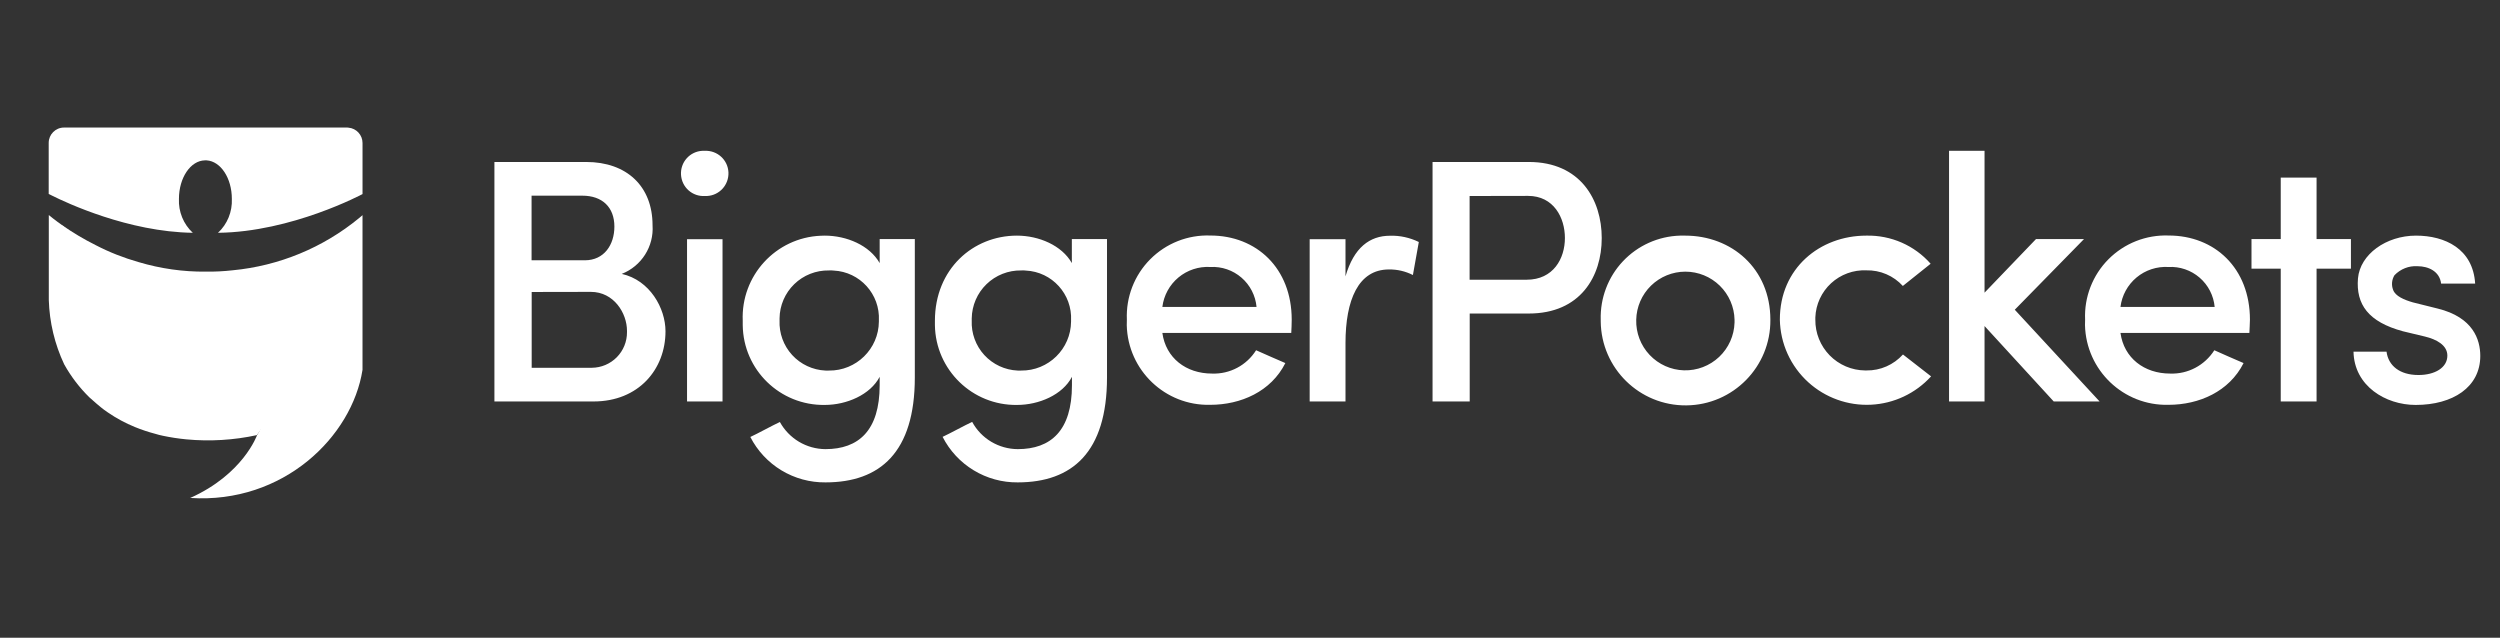
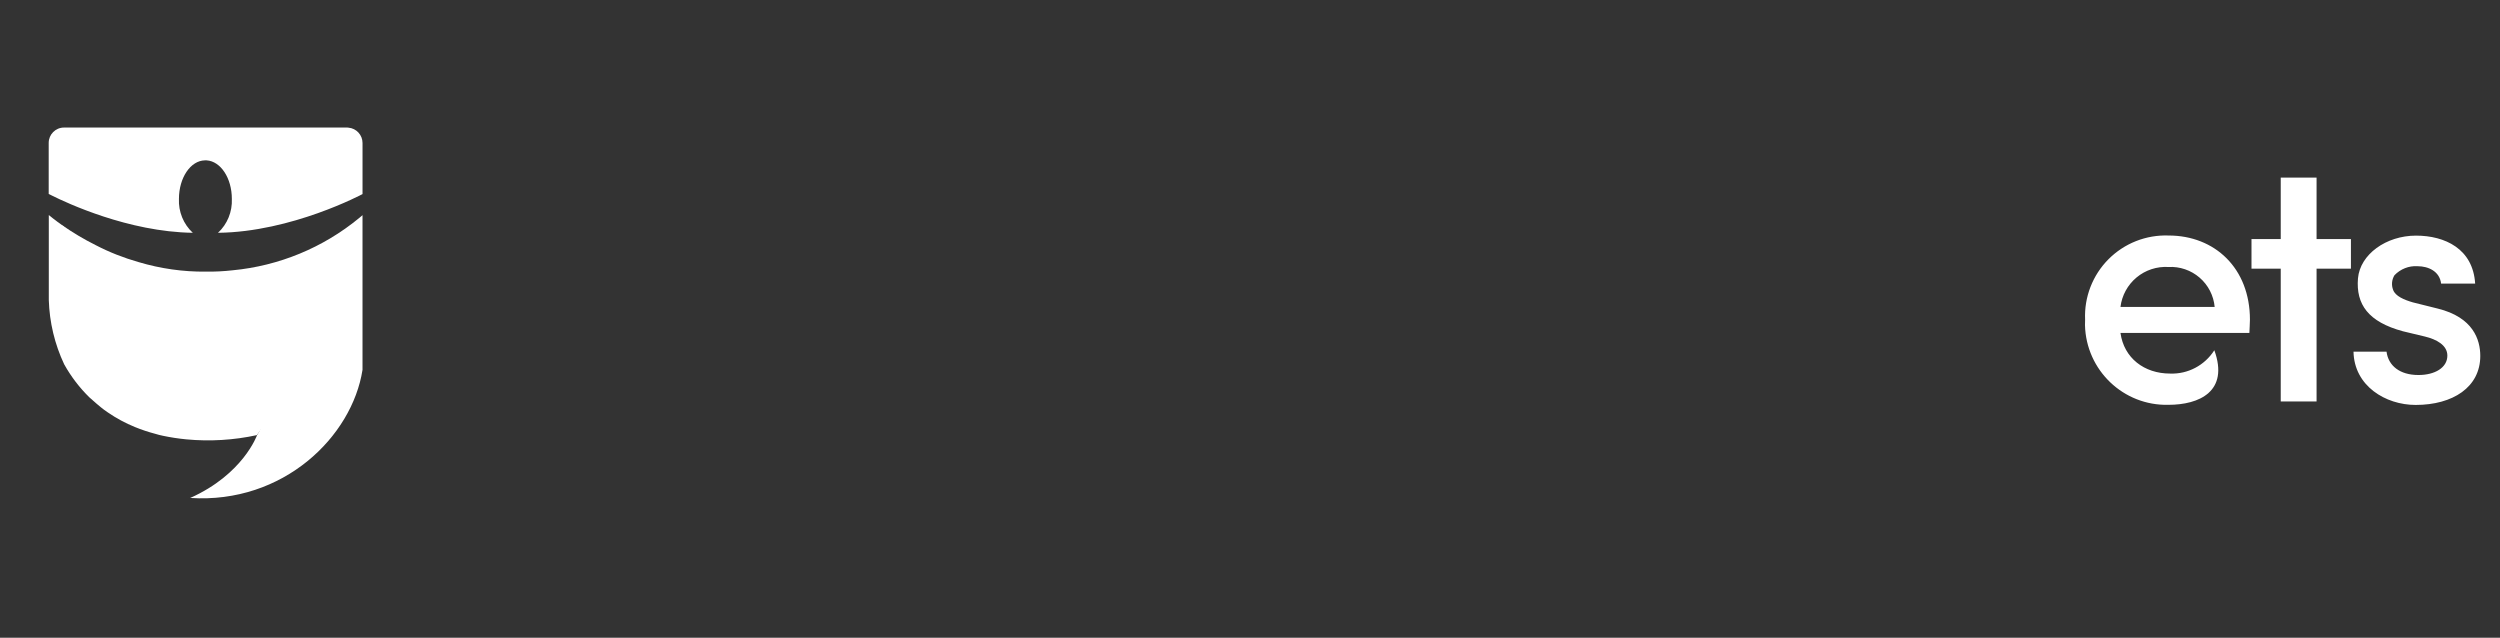
<svg xmlns="http://www.w3.org/2000/svg" width="196" height="50" viewBox="0 0 196 50" fill="none">
  <rect x="0" y="0" width="196" height="50" fill="#333333" stroke="none" />
-   <path d="M48.745 21.474C50.95 21.965 52.175 24.169 52.175 25.972C52.175 28.947 50.075 31.475 46.531 31.475H38.762V12.699H45.954C49.139 12.699 51.16 14.606 51.16 17.66C51.274 19.322 50.294 20.862 48.745 21.474ZM45.849 20.407C47.371 20.407 48.168 19.182 48.168 17.765C48.168 16.242 47.214 15.341 45.657 15.341H41.675V20.407H45.849ZM41.684 22.892V28.833H46.4C47.136 28.828 47.839 28.531 48.356 28.008C48.873 27.485 49.161 26.777 49.156 26.042V25.937C49.156 24.546 48.124 22.883 46.322 22.883L41.684 22.892ZM55.255 11.824C56.235 11.78 57.066 12.532 57.11 13.512C57.154 14.492 56.401 15.323 55.421 15.367H55.264C55.031 15.381 54.797 15.349 54.577 15.273C54.356 15.196 54.153 15.077 53.979 14.922C53.805 14.766 53.664 14.578 53.563 14.368C53.462 14.157 53.404 13.929 53.391 13.696C53.377 13.463 53.409 13.23 53.486 13.009C53.562 12.789 53.681 12.586 53.837 12.412C53.992 12.238 54.18 12.096 54.391 11.995C54.601 11.894 54.829 11.836 55.062 11.824H55.255ZM53.864 31.475H56.646V18.753H53.864V31.475ZM64.713 35.212C67.303 35.212 68.966 33.768 68.966 30.198V29.542C68.231 30.95 66.376 31.747 64.661 31.747C61.152 31.799 58.273 28.999 58.23 25.491V25.149C58.081 21.614 60.82 18.631 64.346 18.482C64.451 18.473 64.556 18.473 64.661 18.473C66.376 18.473 68.178 19.235 68.966 20.626V18.745H71.722V29.594C71.722 35.456 69.001 37.819 64.722 37.819C63.505 37.832 62.309 37.506 61.267 36.877C60.226 36.248 59.38 35.341 58.825 34.258C59.315 34.039 60.654 33.304 61.143 33.085C61.495 33.725 62.012 34.26 62.639 34.634C63.267 35.008 63.983 35.207 64.713 35.212ZM64.985 21.203C64.484 21.194 63.986 21.285 63.52 21.469C63.054 21.653 62.63 21.927 62.27 22.276C61.911 22.625 61.624 23.041 61.426 23.501C61.228 23.961 61.123 24.456 61.117 24.957V25.123C61.075 26.121 61.429 27.094 62.103 27.831C62.777 28.567 63.716 29.006 64.713 29.052C64.801 29.052 64.897 29.061 64.985 29.052C67.128 29.078 68.887 27.354 68.904 25.211V25.132C69.009 23.067 67.417 21.308 65.352 21.212C65.23 21.195 65.107 21.195 64.985 21.203ZM79.789 35.212C82.379 35.212 84.041 33.768 84.041 30.198V29.542C83.306 30.959 81.451 31.747 79.737 31.747C76.237 31.799 73.349 28.999 73.297 25.491V25.149C73.297 21.09 76.289 18.473 79.728 18.473C81.443 18.473 83.245 19.235 84.033 20.626V18.745H86.789V29.594C86.789 35.456 84.059 37.819 79.789 37.819C78.573 37.831 77.377 37.503 76.337 36.872C75.296 36.242 74.453 35.333 73.9 34.249C74.391 34.03 75.729 33.295 76.219 33.077C76.928 34.389 78.302 35.203 79.789 35.212ZM80.06 21.203C79.559 21.195 79.061 21.285 78.595 21.47C78.129 21.654 77.704 21.928 77.344 22.277C76.984 22.625 76.696 23.041 76.497 23.501C76.298 23.961 76.192 24.456 76.184 24.957V25.132C76.142 26.128 76.497 27.101 77.171 27.836C77.846 28.571 78.784 29.008 79.78 29.052C79.868 29.052 79.964 29.061 80.052 29.052C82.195 29.078 83.954 27.354 83.971 25.211V25.132C84.076 23.067 82.484 21.308 80.419 21.212C80.3 21.196 80.18 21.193 80.06 21.203ZM101.235 26.103H91.129C91.4 28.063 92.984 29.288 95.022 29.288C96.422 29.34 97.735 28.64 98.478 27.459C99.187 27.783 100.036 28.142 100.771 28.465C99.651 30.697 97.28 31.738 94.882 31.738C91.356 31.825 88.425 29.034 88.338 25.499C88.338 25.351 88.338 25.202 88.346 25.053C88.309 24.182 88.452 23.312 88.767 22.498C89.082 21.685 89.562 20.945 90.177 20.327C90.792 19.708 91.528 19.223 92.339 18.902C93.15 18.582 94.019 18.433 94.891 18.465C98.513 18.465 101.27 21.028 101.27 25.062C101.261 25.368 101.261 25.832 101.235 26.103ZM98.513 24.064C98.432 23.175 98.009 22.352 97.334 21.768C96.658 21.184 95.783 20.884 94.891 20.932C93.983 20.878 93.089 21.172 92.39 21.753C91.691 22.335 91.24 23.162 91.129 24.064H98.513ZM105.487 31.475H102.678V18.753H105.487V21.667C106.143 19.401 107.394 18.482 108.978 18.482C109.757 18.456 110.535 18.631 111.235 18.972L110.772 21.562C110.185 21.265 109.547 21.116 108.891 21.125C106.493 21.125 105.487 23.522 105.487 26.899V31.475ZM112.303 12.699H119.854C123.914 12.699 125.576 15.674 125.576 18.666C125.576 21.658 123.914 24.581 119.854 24.581H115.225V31.475H112.312V12.699H112.303ZM115.217 15.367V21.93H119.688C121.788 21.93 122.689 20.267 122.689 18.657C122.689 17.073 121.814 15.358 119.801 15.358L115.217 15.367ZM125.497 25.071C125.472 24.229 125.612 23.392 125.911 22.605C126.209 21.818 126.659 21.097 127.236 20.485C127.813 19.872 128.505 19.379 129.273 19.034C130.04 18.689 130.869 18.498 131.71 18.473H132.121C135.743 18.473 138.797 21.037 138.797 25.071C138.832 28.745 135.883 31.747 132.208 31.782C128.534 31.817 125.532 28.868 125.497 25.193V25.071ZM135.988 25.071C135.967 24.063 135.551 23.103 134.831 22.398C134.11 21.693 133.142 21.298 132.134 21.298C131.126 21.298 130.158 21.693 129.437 22.398C128.717 23.103 128.301 24.063 128.28 25.071C128.252 26.093 128.63 27.084 129.332 27.827C130.034 28.57 131.003 29.005 132.025 29.034C133.047 29.062 134.038 28.684 134.781 27.982C135.524 27.28 135.959 26.311 135.988 25.289V25.071ZM146.322 18.473C148.247 18.43 150.093 19.235 151.362 20.678L149.183 22.419C148.821 22.022 148.379 21.707 147.885 21.496C147.392 21.285 146.859 21.182 146.322 21.195C145.817 21.173 145.313 21.251 144.839 21.425C144.365 21.599 143.929 21.864 143.558 22.206C143.186 22.549 142.886 22.961 142.674 23.419C142.462 23.878 142.343 24.373 142.323 24.878V25.062C142.317 25.579 142.413 26.092 142.606 26.572C142.799 27.052 143.084 27.489 143.445 27.859C143.807 28.229 144.238 28.523 144.713 28.727C145.189 28.93 145.7 29.037 146.217 29.043H146.33C147.424 29.061 148.465 28.597 149.192 27.792L151.397 29.507C150.181 30.843 148.485 31.643 146.68 31.73C144.876 31.817 143.11 31.184 141.772 29.971C141.085 29.348 140.532 28.591 140.148 27.747C139.765 26.903 139.558 25.989 139.541 25.062C139.532 21.037 142.673 18.473 146.322 18.473ZM155.588 25.561V31.475H152.805V11.824H155.588V22.945L159.621 18.745H163.384L157.959 24.283L164.609 31.475H161.012L155.588 25.561Z" fill="white" />
-   <path d="M176.351 26.103H166.245C166.517 28.063 168.1 29.288 170.139 29.288C171.539 29.34 172.851 28.64 173.604 27.459C174.313 27.783 175.152 28.142 175.896 28.465C174.776 30.697 172.405 31.738 170.008 31.738C166.473 31.825 163.55 29.025 163.463 25.49C163.463 25.342 163.463 25.202 163.472 25.053C163.434 24.181 163.577 23.312 163.892 22.498C164.207 21.685 164.687 20.945 165.302 20.326C165.917 19.708 166.653 19.223 167.465 18.902C168.276 18.582 169.145 18.433 170.016 18.464C173.639 18.464 176.395 21.028 176.395 25.062C176.377 25.368 176.377 25.832 176.351 26.103ZM173.63 24.064C173.548 23.175 173.126 22.352 172.45 21.768C171.775 21.184 170.899 20.884 170.008 20.932C169.1 20.878 168.205 21.171 167.506 21.753C166.807 22.335 166.356 23.162 166.245 24.064H173.63ZM181.619 18.744H184.313V21.063H181.619V31.475H178.81V21.063H176.517V18.744H178.81V13.923H181.619V18.744ZM184.865 21.824C185.031 19.943 187.07 18.473 189.414 18.473C191.681 18.473 193.886 19.506 194.052 22.235H191.383C191.269 21.282 190.403 20.871 189.528 20.871C188.854 20.827 188.198 21.089 187.726 21.579C187.516 21.921 187.472 22.349 187.621 22.726C187.787 23.215 188.496 23.513 189.169 23.706L191.129 24.195C193.886 24.878 194.454 26.619 194.454 27.905C194.454 30.355 192.302 31.747 189.388 31.747C187.017 31.747 184.567 30.25 184.515 27.573H187.105C187.245 28.667 188.137 29.401 189.607 29.401C190.884 29.401 191.873 28.833 191.873 27.879C191.873 27.065 191.024 26.602 190.106 26.383L188.391 25.972C185.678 25.237 184.698 23.872 184.865 21.824Z" fill="white" />
+   <path d="M176.351 26.103H166.245C166.517 28.063 168.1 29.288 170.139 29.288C171.539 29.34 172.851 28.64 173.604 27.459C174.776 30.697 172.405 31.738 170.008 31.738C166.473 31.825 163.55 29.025 163.463 25.49C163.463 25.342 163.463 25.202 163.472 25.053C163.434 24.181 163.577 23.312 163.892 22.498C164.207 21.685 164.687 20.945 165.302 20.326C165.917 19.708 166.653 19.223 167.465 18.902C168.276 18.582 169.145 18.433 170.016 18.464C173.639 18.464 176.395 21.028 176.395 25.062C176.377 25.368 176.377 25.832 176.351 26.103ZM173.63 24.064C173.548 23.175 173.126 22.352 172.45 21.768C171.775 21.184 170.899 20.884 170.008 20.932C169.1 20.878 168.205 21.171 167.506 21.753C166.807 22.335 166.356 23.162 166.245 24.064H173.63ZM181.619 18.744H184.313V21.063H181.619V31.475H178.81V21.063H176.517V18.744H178.81V13.923H181.619V18.744ZM184.865 21.824C185.031 19.943 187.07 18.473 189.414 18.473C191.681 18.473 193.886 19.506 194.052 22.235H191.383C191.269 21.282 190.403 20.871 189.528 20.871C188.854 20.827 188.198 21.089 187.726 21.579C187.516 21.921 187.472 22.349 187.621 22.726C187.787 23.215 188.496 23.513 189.169 23.706L191.129 24.195C193.886 24.878 194.454 26.619 194.454 27.905C194.454 30.355 192.302 31.747 189.388 31.747C187.017 31.747 184.567 30.25 184.515 27.573H187.105C187.245 28.667 188.137 29.401 189.607 29.401C190.884 29.401 191.873 28.833 191.873 27.879C191.873 27.065 191.024 26.602 190.106 26.383L188.391 25.972C185.678 25.237 184.698 23.872 184.865 21.824Z" fill="white" />
  <path d="M20.477 30.115C19.751 29.861 16.732 30.666 15.376 30.553C14.02 30.439 13.302 29.765 12.751 29.555C8.42 27.858 5.217 22.372 4.981 17.734C4.307 17.262 3.835 16.868 3.826 16.859V23.527C3.879 25.268 4.29 26.991 5.034 28.567C5.567 29.52 6.232 30.395 7.011 31.156C7.195 31.331 7.947 31.979 8.149 32.119C8.245 32.189 8.341 32.259 8.446 32.329C9.12 32.793 9.837 33.178 10.59 33.484C11.106 33.694 11.631 33.869 12.165 34.009C12.357 34.07 12.567 34.123 12.777 34.166C13.384 34.294 13.997 34.387 14.614 34.446C16.461 34.621 18.324 34.508 20.136 34.114C20.136 34.114 22.717 30.903 20.477 30.115Z" fill="white" />
  <path d="M18.237 21.191C17.537 21.27 16.837 21.305 16.137 21.296H16.128C14.352 21.314 12.585 21.06 10.878 20.552C9.706 20.22 8.568 19.774 7.492 19.214C6.582 18.759 5.716 18.242 4.885 17.665C5.261 25.128 8.28 28.838 12.759 30.588C13.591 30.947 14.474 31.174 15.384 31.244C16.741 31.367 18.727 30.903 19.453 31.157C21.693 31.944 20.153 34.114 20.153 34.114C20.153 34.114 19.077 37.177 14.912 39.04C22.218 39.513 27.599 34.237 28.421 28.996V16.869C28.386 16.895 28.29 16.982 28.142 17.105C25.321 19.423 21.872 20.846 18.237 21.191Z" fill="white" />
  <path d="M28.422 11.207C28.422 10.586 27.941 10.061 27.32 10.009C27.294 10.009 27.267 10 27.233 10H5.017C4.352 10 3.818 10.543 3.818 11.199V15.206L3.871 15.232L4.081 15.337C5.201 15.897 10.057 18.181 15.114 18.251C14.751 17.913 14.466 17.5 14.279 17.04C14.092 16.581 14.006 16.087 14.029 15.591C14.029 13.937 14.939 12.59 16.068 12.572H16.199C17.302 12.642 18.177 13.964 18.177 15.591C18.22 16.597 17.827 17.569 17.092 18.251C22.875 18.19 28.422 15.215 28.422 15.215V11.207Z" fill="white" />
</svg>